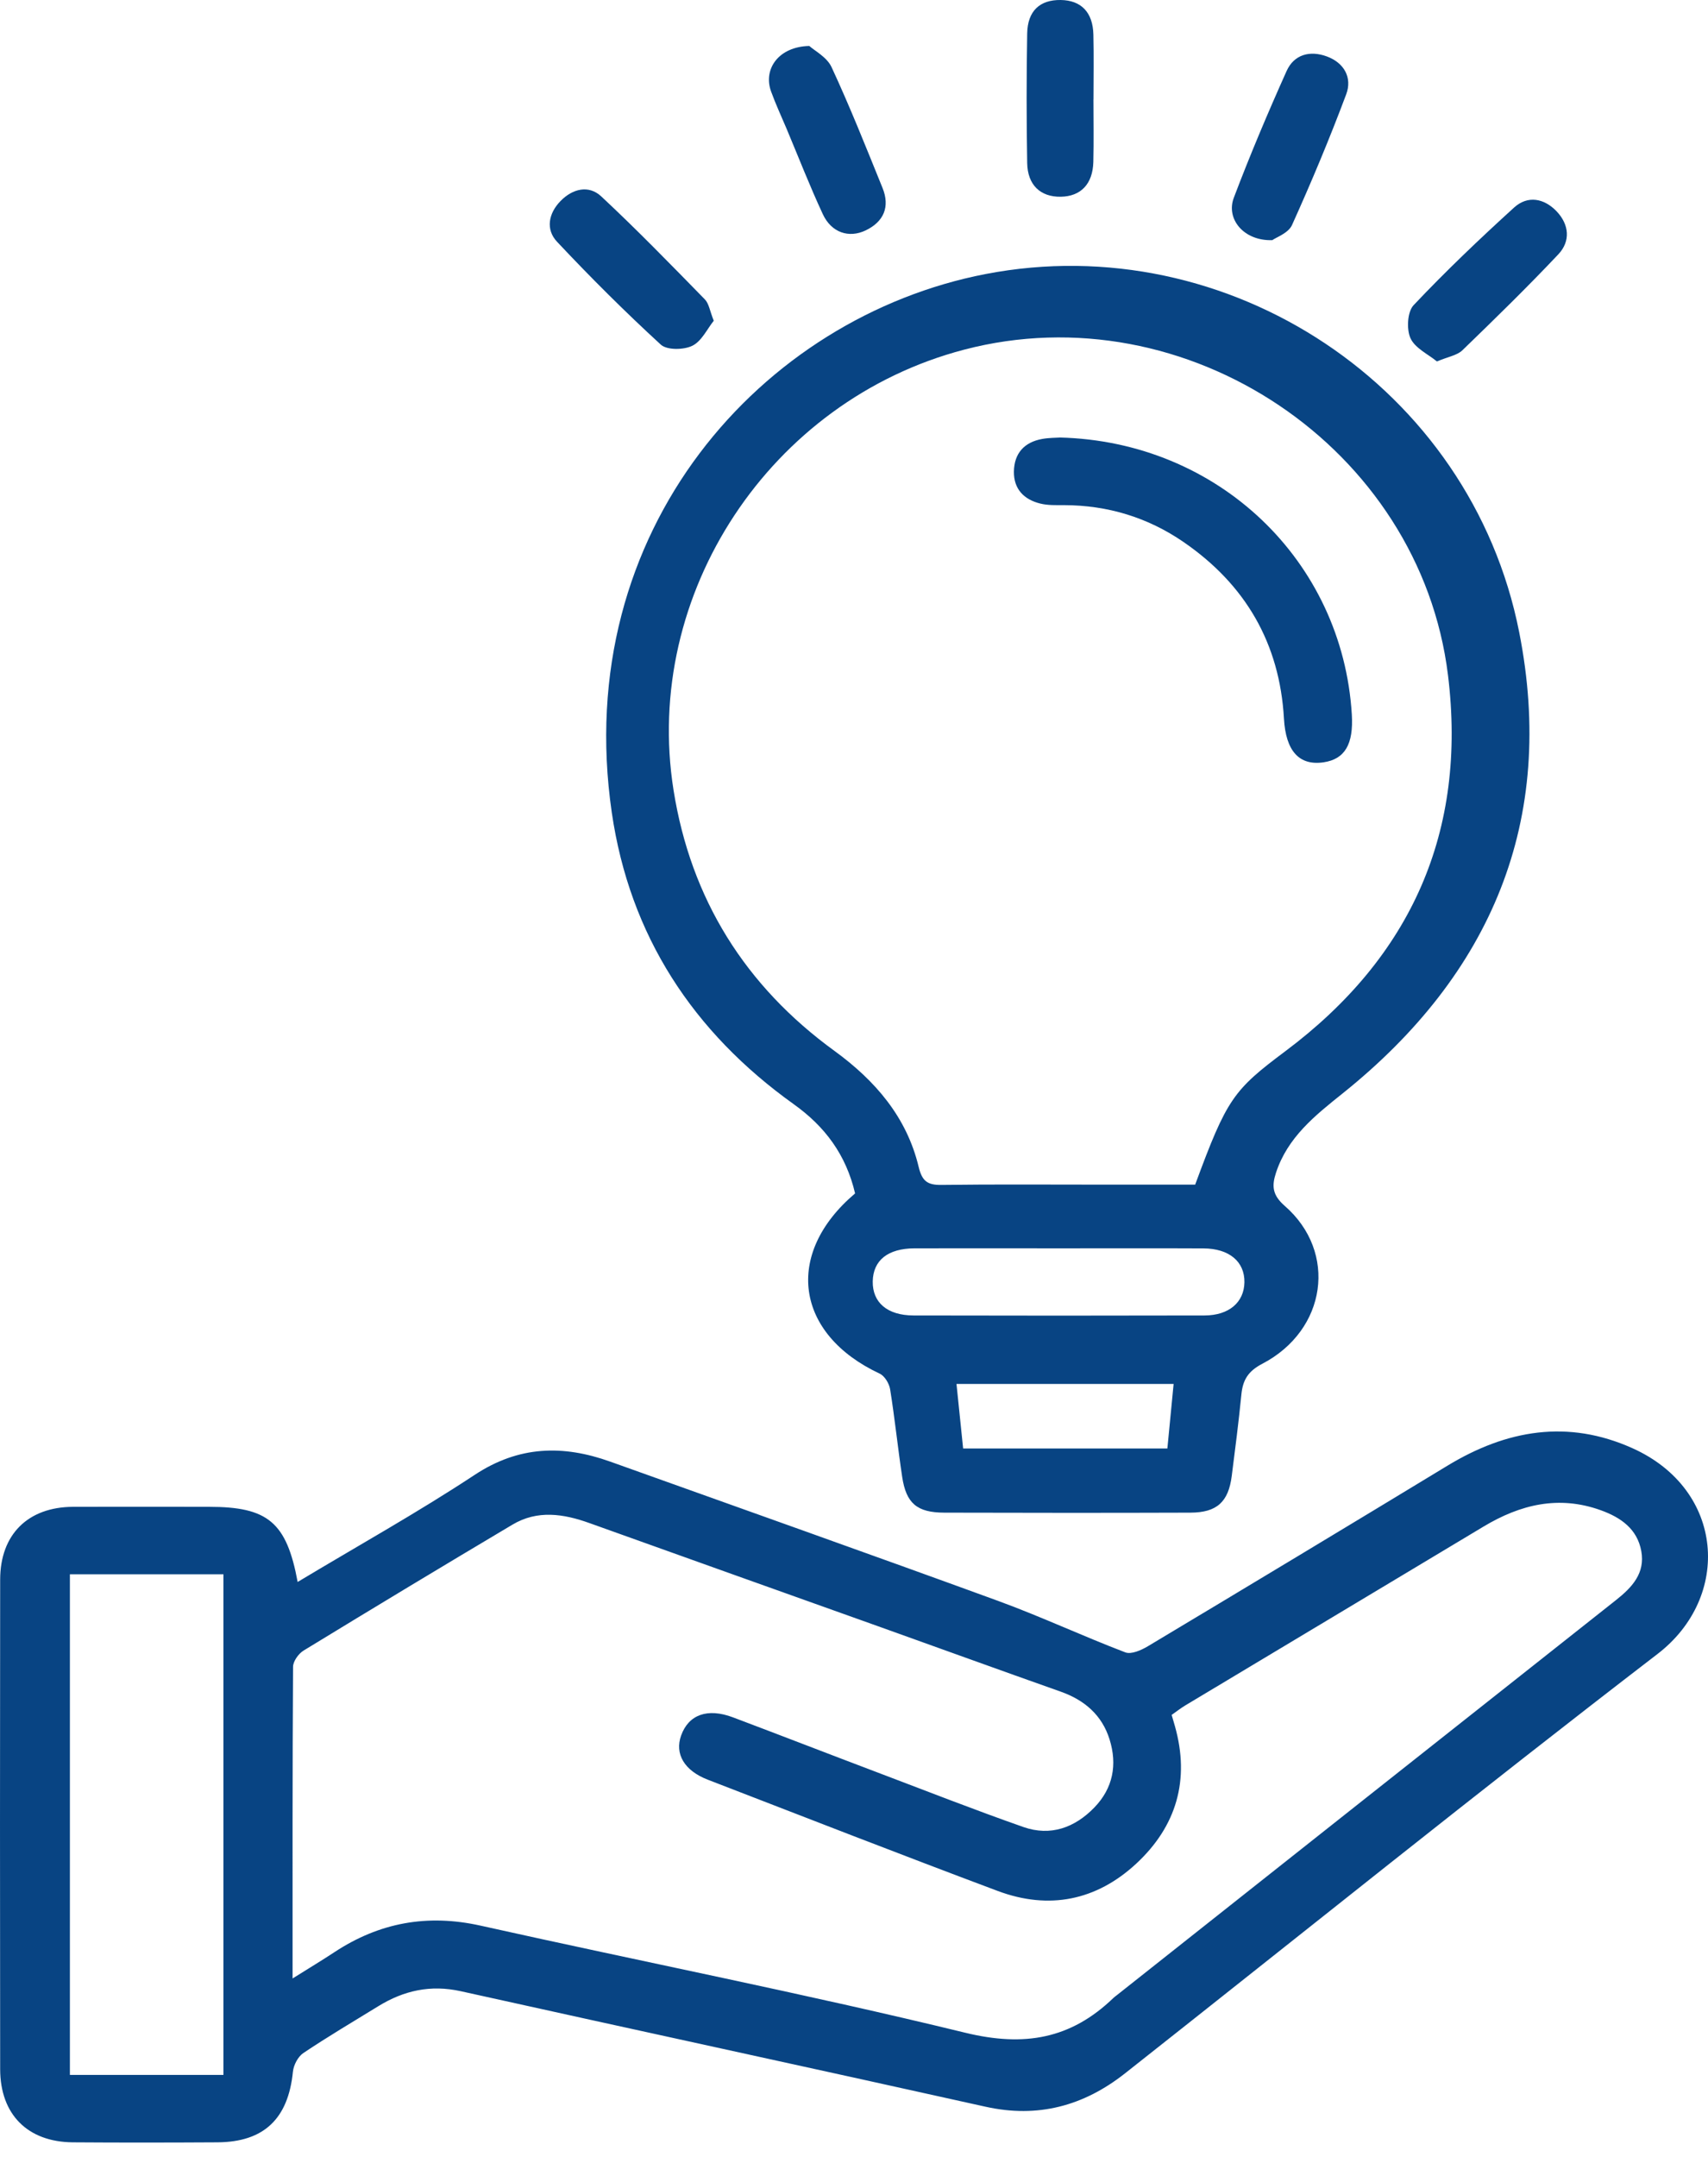
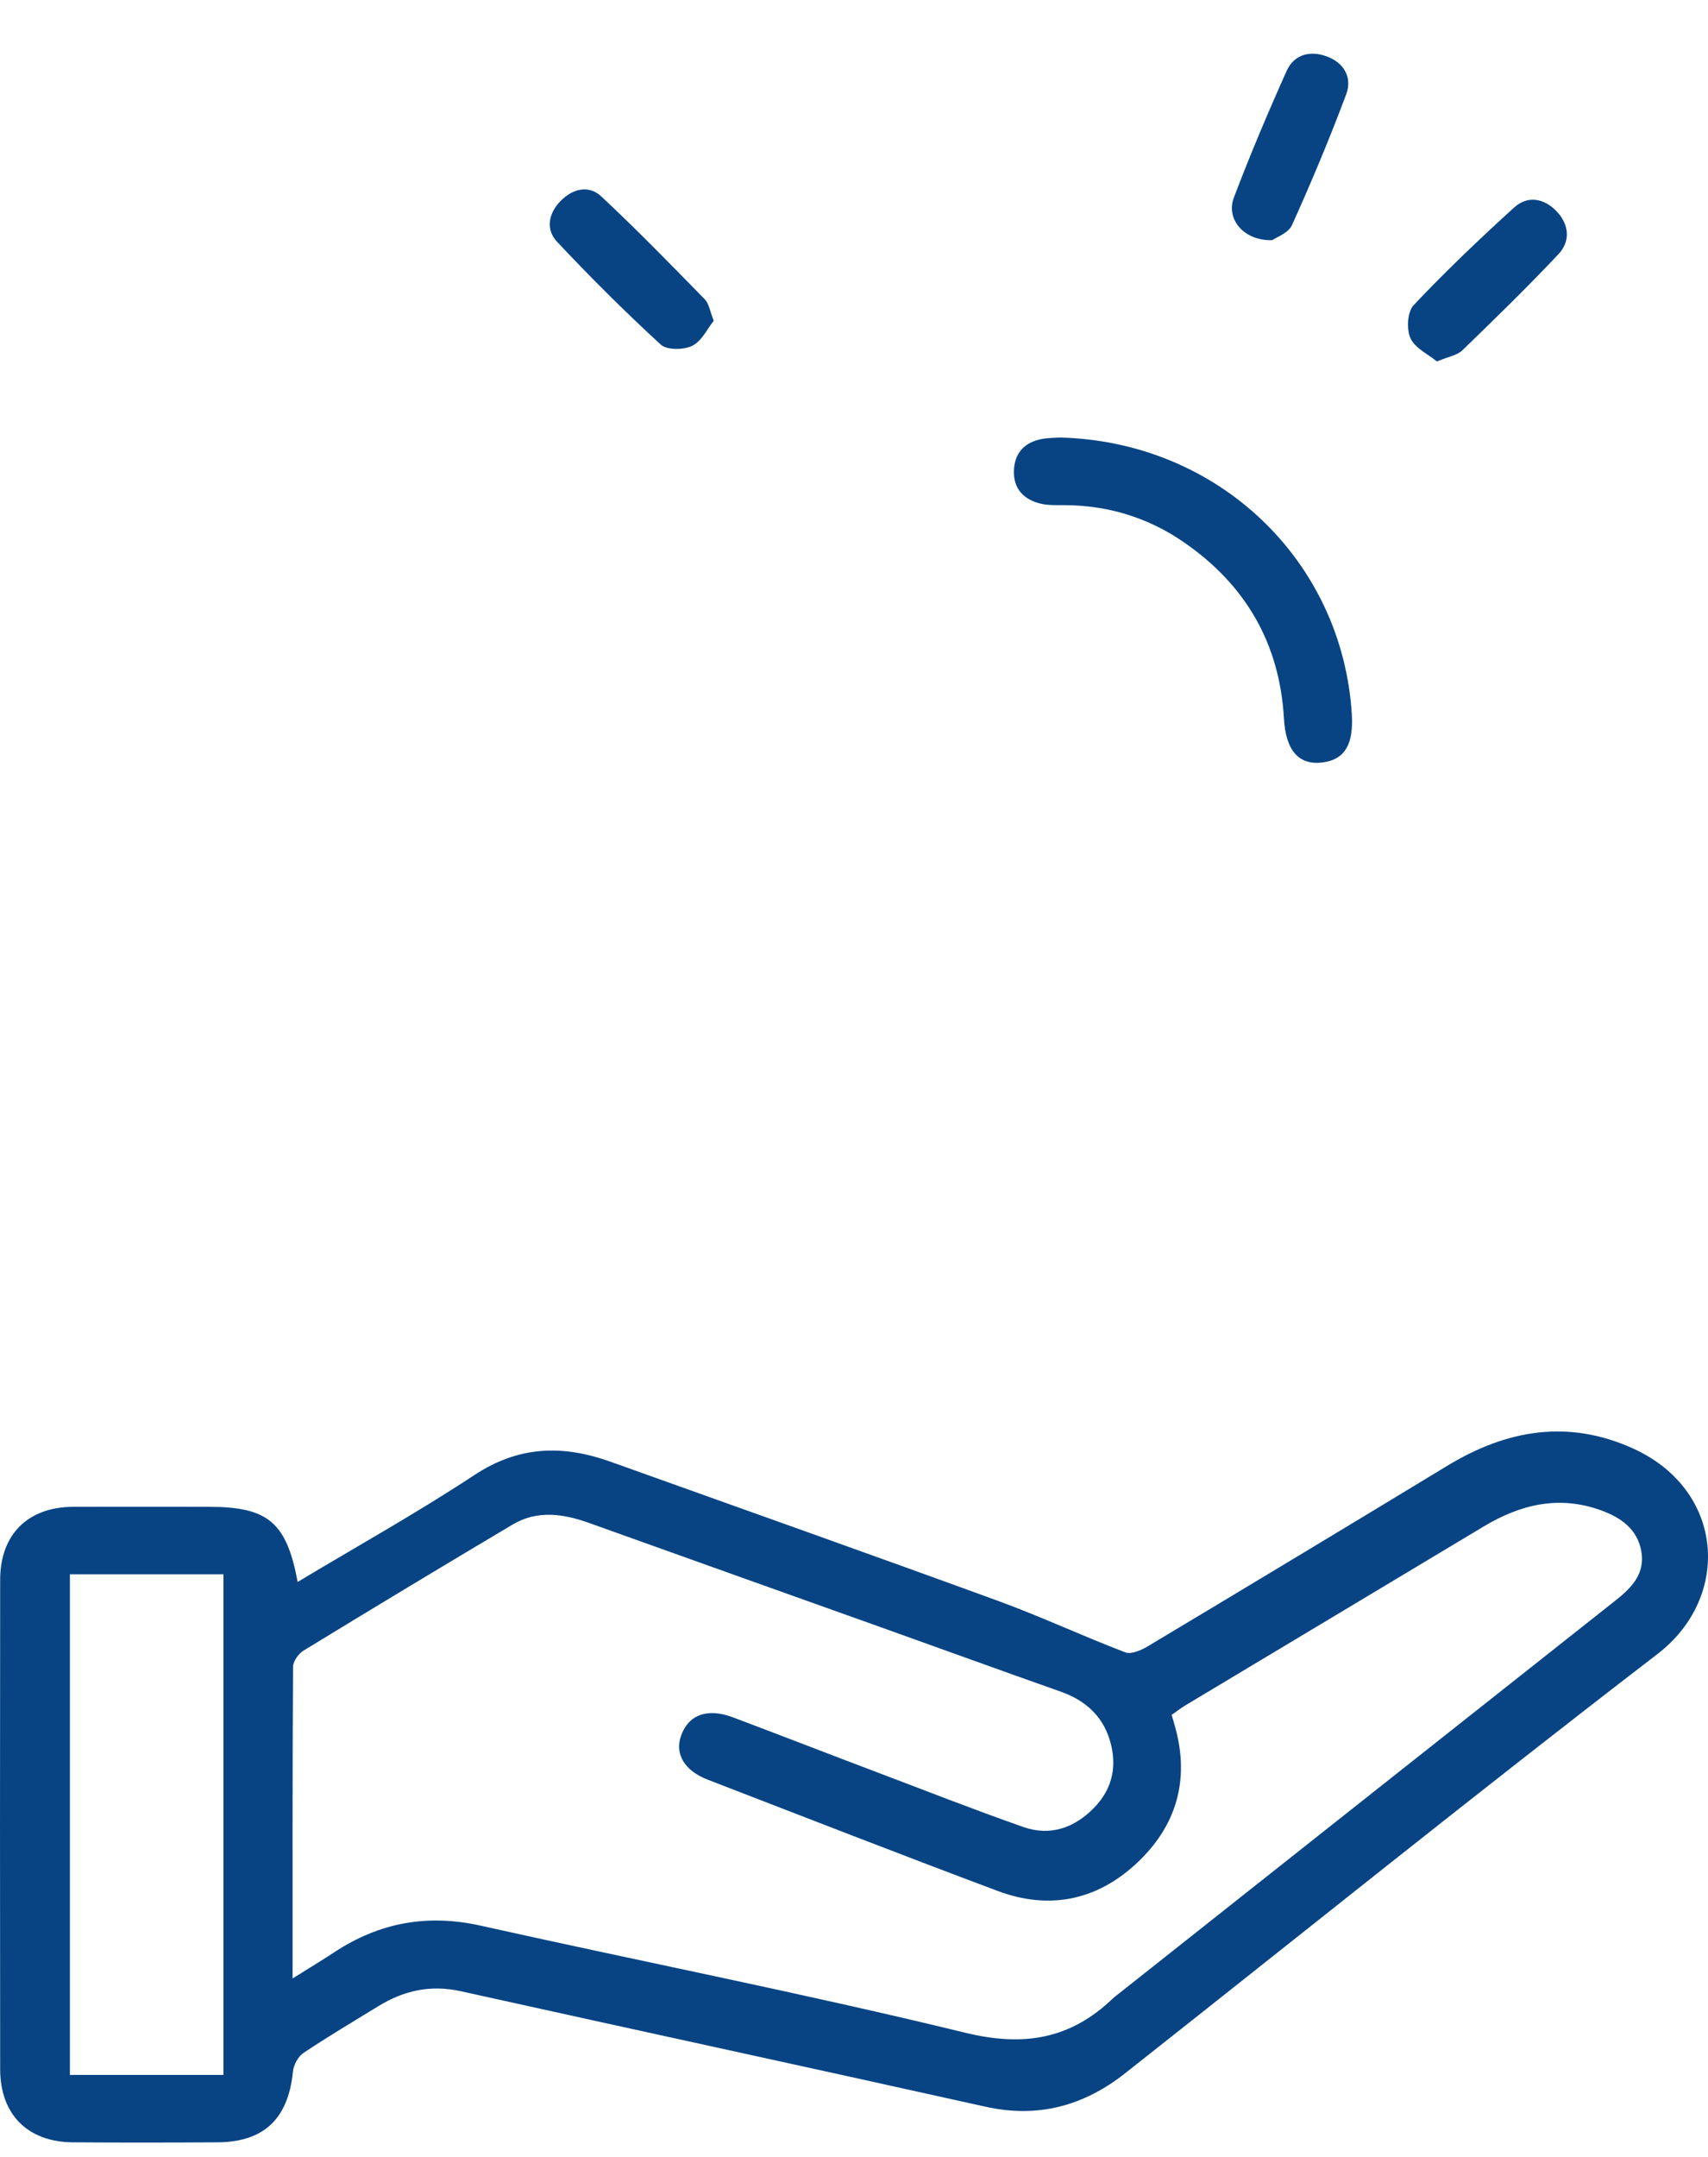
<svg xmlns="http://www.w3.org/2000/svg" width="103.0" height="130.0" viewBox="0.0 0.0 103.0 130.0" fill="none">
  <path d="M17.957 95.329C21.598 93.143 25.194 91.142 28.624 88.88C31.289 87.122 33.95 87.063 36.799 88.081C44.596 90.871 52.4 93.633 60.176 96.469C62.768 97.414 65.277 98.591 67.859 99.575C68.22 99.714 68.828 99.443 69.228 99.203C75.256 95.596 81.277 91.972 87.285 88.328C90.846 86.166 94.547 85.52 98.449 87.275C104.015 89.776 104.425 96.243 99.957 99.672C89.151 107.969 78.536 116.513 67.838 124.95C65.35 126.909 62.587 127.66 59.422 126.954C48.884 124.609 38.328 122.333 27.786 119.995C25.962 119.592 24.353 119.953 22.814 120.898C21.299 121.829 19.767 122.733 18.29 123.723C17.971 123.939 17.706 124.442 17.665 124.842C17.383 127.674 15.924 129.084 13.117 129.102C10.205 129.119 7.297 129.123 4.385 129.102C1.668 129.077 0.017 127.427 0.01 124.703C-0.003 114.863 -0.003 105.023 0.01 95.186C0.014 92.466 1.689 90.819 4.399 90.805C7.137 90.794 9.871 90.805 12.609 90.805C16.15 90.805 17.282 91.729 17.95 95.336L17.957 95.329ZM17.644 119.227C18.648 118.598 19.419 118.136 20.166 117.643C22.88 115.857 25.771 115.329 28.981 116.044C38.721 118.216 48.516 120.137 58.206 122.497C61.767 123.365 64.572 122.875 67.136 120.408C67.198 120.349 67.268 120.297 67.337 120.245C77.375 112.302 87.413 104.356 97.458 96.42C98.424 95.656 99.22 94.801 98.977 93.473C98.734 92.143 97.754 91.451 96.541 91.013C94.001 90.096 91.684 90.662 89.46 91.997C83.473 95.593 77.476 99.175 71.486 102.768C71.198 102.942 70.933 103.15 70.656 103.345C70.735 103.619 70.794 103.821 70.854 104.026C71.767 107.261 70.947 110.058 68.519 112.309C66.114 114.536 63.251 115.106 60.173 113.956C54.325 111.767 48.509 109.498 42.685 107.25C41.261 106.701 40.677 105.69 41.076 104.582C41.528 103.327 42.664 102.914 44.2 103.491C47.122 104.592 50.03 105.721 52.953 106.826C55.871 107.931 58.776 109.071 61.722 110.103C63.352 110.673 64.815 110.141 65.993 108.925C67.122 107.761 67.386 106.34 66.913 104.825C66.458 103.362 65.409 102.452 63.96 101.941C60.28 100.641 56.615 99.311 52.939 97.997C47.143 95.927 41.34 93.863 35.548 91.785C33.981 91.222 32.407 90.982 30.903 91.879C26.688 94.384 22.491 96.913 18.308 99.467C18.002 99.655 17.672 100.113 17.672 100.45C17.634 106.604 17.644 112.754 17.644 119.227ZM13.474 125.04V94.87H4.215V125.04H13.474Z" fill="#084483" />
-   <path d="M51.566 71.921C51.024 69.596 49.753 67.887 47.866 66.542C41.789 62.199 37.974 56.379 36.893 48.964C34.412 31.918 45.979 19.11 59.433 16.515C74.064 13.69 88.692 23.301 91.614 38.096C93.855 49.437 89.943 58.703 80.975 65.885C79.293 67.23 77.65 68.536 76.948 70.673C76.688 71.465 76.722 72.014 77.476 72.671C80.673 75.454 80.006 80.155 76.128 82.181C75.259 82.633 74.947 83.164 74.86 84.04C74.7 85.676 74.488 87.309 74.28 88.942C74.082 90.51 73.383 91.152 71.788 91.156C66.837 91.173 61.886 91.17 56.938 91.156C55.301 91.152 54.645 90.596 54.405 88.998C54.141 87.243 53.96 85.475 53.679 83.724C53.623 83.376 53.349 82.918 53.05 82.779C47.963 80.402 47.254 75.569 51.563 71.921H51.566ZM72.073 71.392C73.995 66.181 74.384 65.691 77.525 63.338C85.113 57.661 88.477 50.097 87.32 40.684C85.635 26.98 71.542 17.557 58.133 21.074C46.445 24.138 38.735 35.782 40.618 47.619C41.66 54.176 44.94 59.419 50.319 63.328C52.779 65.117 54.679 67.317 55.399 70.319C55.607 71.187 55.937 71.417 56.771 71.406C59.985 71.365 63.196 71.389 66.41 71.389C68.314 71.389 70.218 71.389 72.07 71.389L72.073 71.392ZM63.988 75.228C61.041 75.228 58.092 75.221 55.145 75.228C53.54 75.235 52.654 75.951 52.63 77.219C52.609 78.487 53.502 79.269 55.086 79.273C60.937 79.287 66.792 79.287 72.643 79.273C74.12 79.269 75.023 78.474 75.044 77.278C75.065 76.031 74.13 75.239 72.574 75.232C69.714 75.218 66.851 75.228 63.991 75.228H63.988ZM58.078 87.289H70.398C70.527 85.951 70.649 84.686 70.774 83.401H57.681C57.821 84.752 57.946 85.989 58.081 87.289H58.078Z" fill="#084483" />
  <path d="M43.043 19.329C42.65 19.816 42.316 20.559 41.75 20.837C41.232 21.091 40.221 21.108 39.849 20.768C37.685 18.784 35.604 16.71 33.592 14.569C32.893 13.826 33.078 12.853 33.804 12.113C34.526 11.373 35.499 11.129 36.257 11.835C38.404 13.836 40.454 15.945 42.508 18.044C42.754 18.297 42.806 18.742 43.043 19.329Z" fill="#084483" />
  <path d="M86.649 21.779C86.121 21.345 85.329 20.98 85.058 20.382C84.811 19.837 84.87 18.787 85.249 18.388C87.18 16.345 89.224 14.399 91.308 12.505C92.128 11.762 93.119 11.946 93.873 12.738C94.633 13.537 94.717 14.538 93.977 15.323C92.104 17.307 90.148 19.215 88.185 21.112C87.872 21.414 87.337 21.494 86.652 21.782L86.649 21.779Z" fill="#084483" />
-   <path d="M48.804 2.77C49.113 3.051 49.867 3.44 50.148 4.048C51.257 6.435 52.23 8.885 53.22 11.324C53.682 12.464 53.296 13.36 52.202 13.885C51.198 14.364 50.138 14.027 49.617 12.901C48.835 11.22 48.161 9.489 47.442 7.776C47.122 7.019 46.775 6.275 46.496 5.504C46.014 4.156 46.955 2.811 48.804 2.77Z" fill="#084483" />
  <path d="M76.725 14.472C75.009 14.531 73.918 13.2 74.404 11.918C75.381 9.34 76.458 6.797 77.587 4.281C78.039 3.277 78.998 3.027 80.016 3.402C81.065 3.788 81.555 4.688 81.183 5.681C80.186 8.343 79.085 10.97 77.914 13.562C77.695 14.048 76.962 14.302 76.729 14.469L76.725 14.472Z" fill="#084483" />
-   <path d="M65.94 5.987C65.94 7.245 65.964 8.503 65.933 9.757C65.898 11.095 65.175 11.838 63.963 11.856C62.747 11.873 61.965 11.154 61.944 9.819C61.899 7.221 61.899 4.618 61.944 2.019C61.968 0.657 62.708 -0.017 63.966 0C65.196 0.018 65.905 0.737 65.936 2.085C65.968 3.385 65.943 4.684 65.943 5.984L65.94 5.987Z" fill="#084483" />
  <path d="M63.884 26.365C73.46 26.591 80.958 33.791 81.521 43.061C81.629 44.85 81.101 45.747 79.822 45.938C78.345 46.157 77.539 45.257 77.428 43.307C77.171 38.766 75.104 35.226 71.375 32.665C69.218 31.181 66.793 30.445 64.159 30.441C63.683 30.441 63.193 30.459 62.738 30.347C61.754 30.108 61.129 29.475 61.143 28.419C61.16 27.321 61.765 26.647 62.849 26.452C63.273 26.376 63.711 26.383 63.884 26.369V26.365Z" fill="#084483" />
</svg>